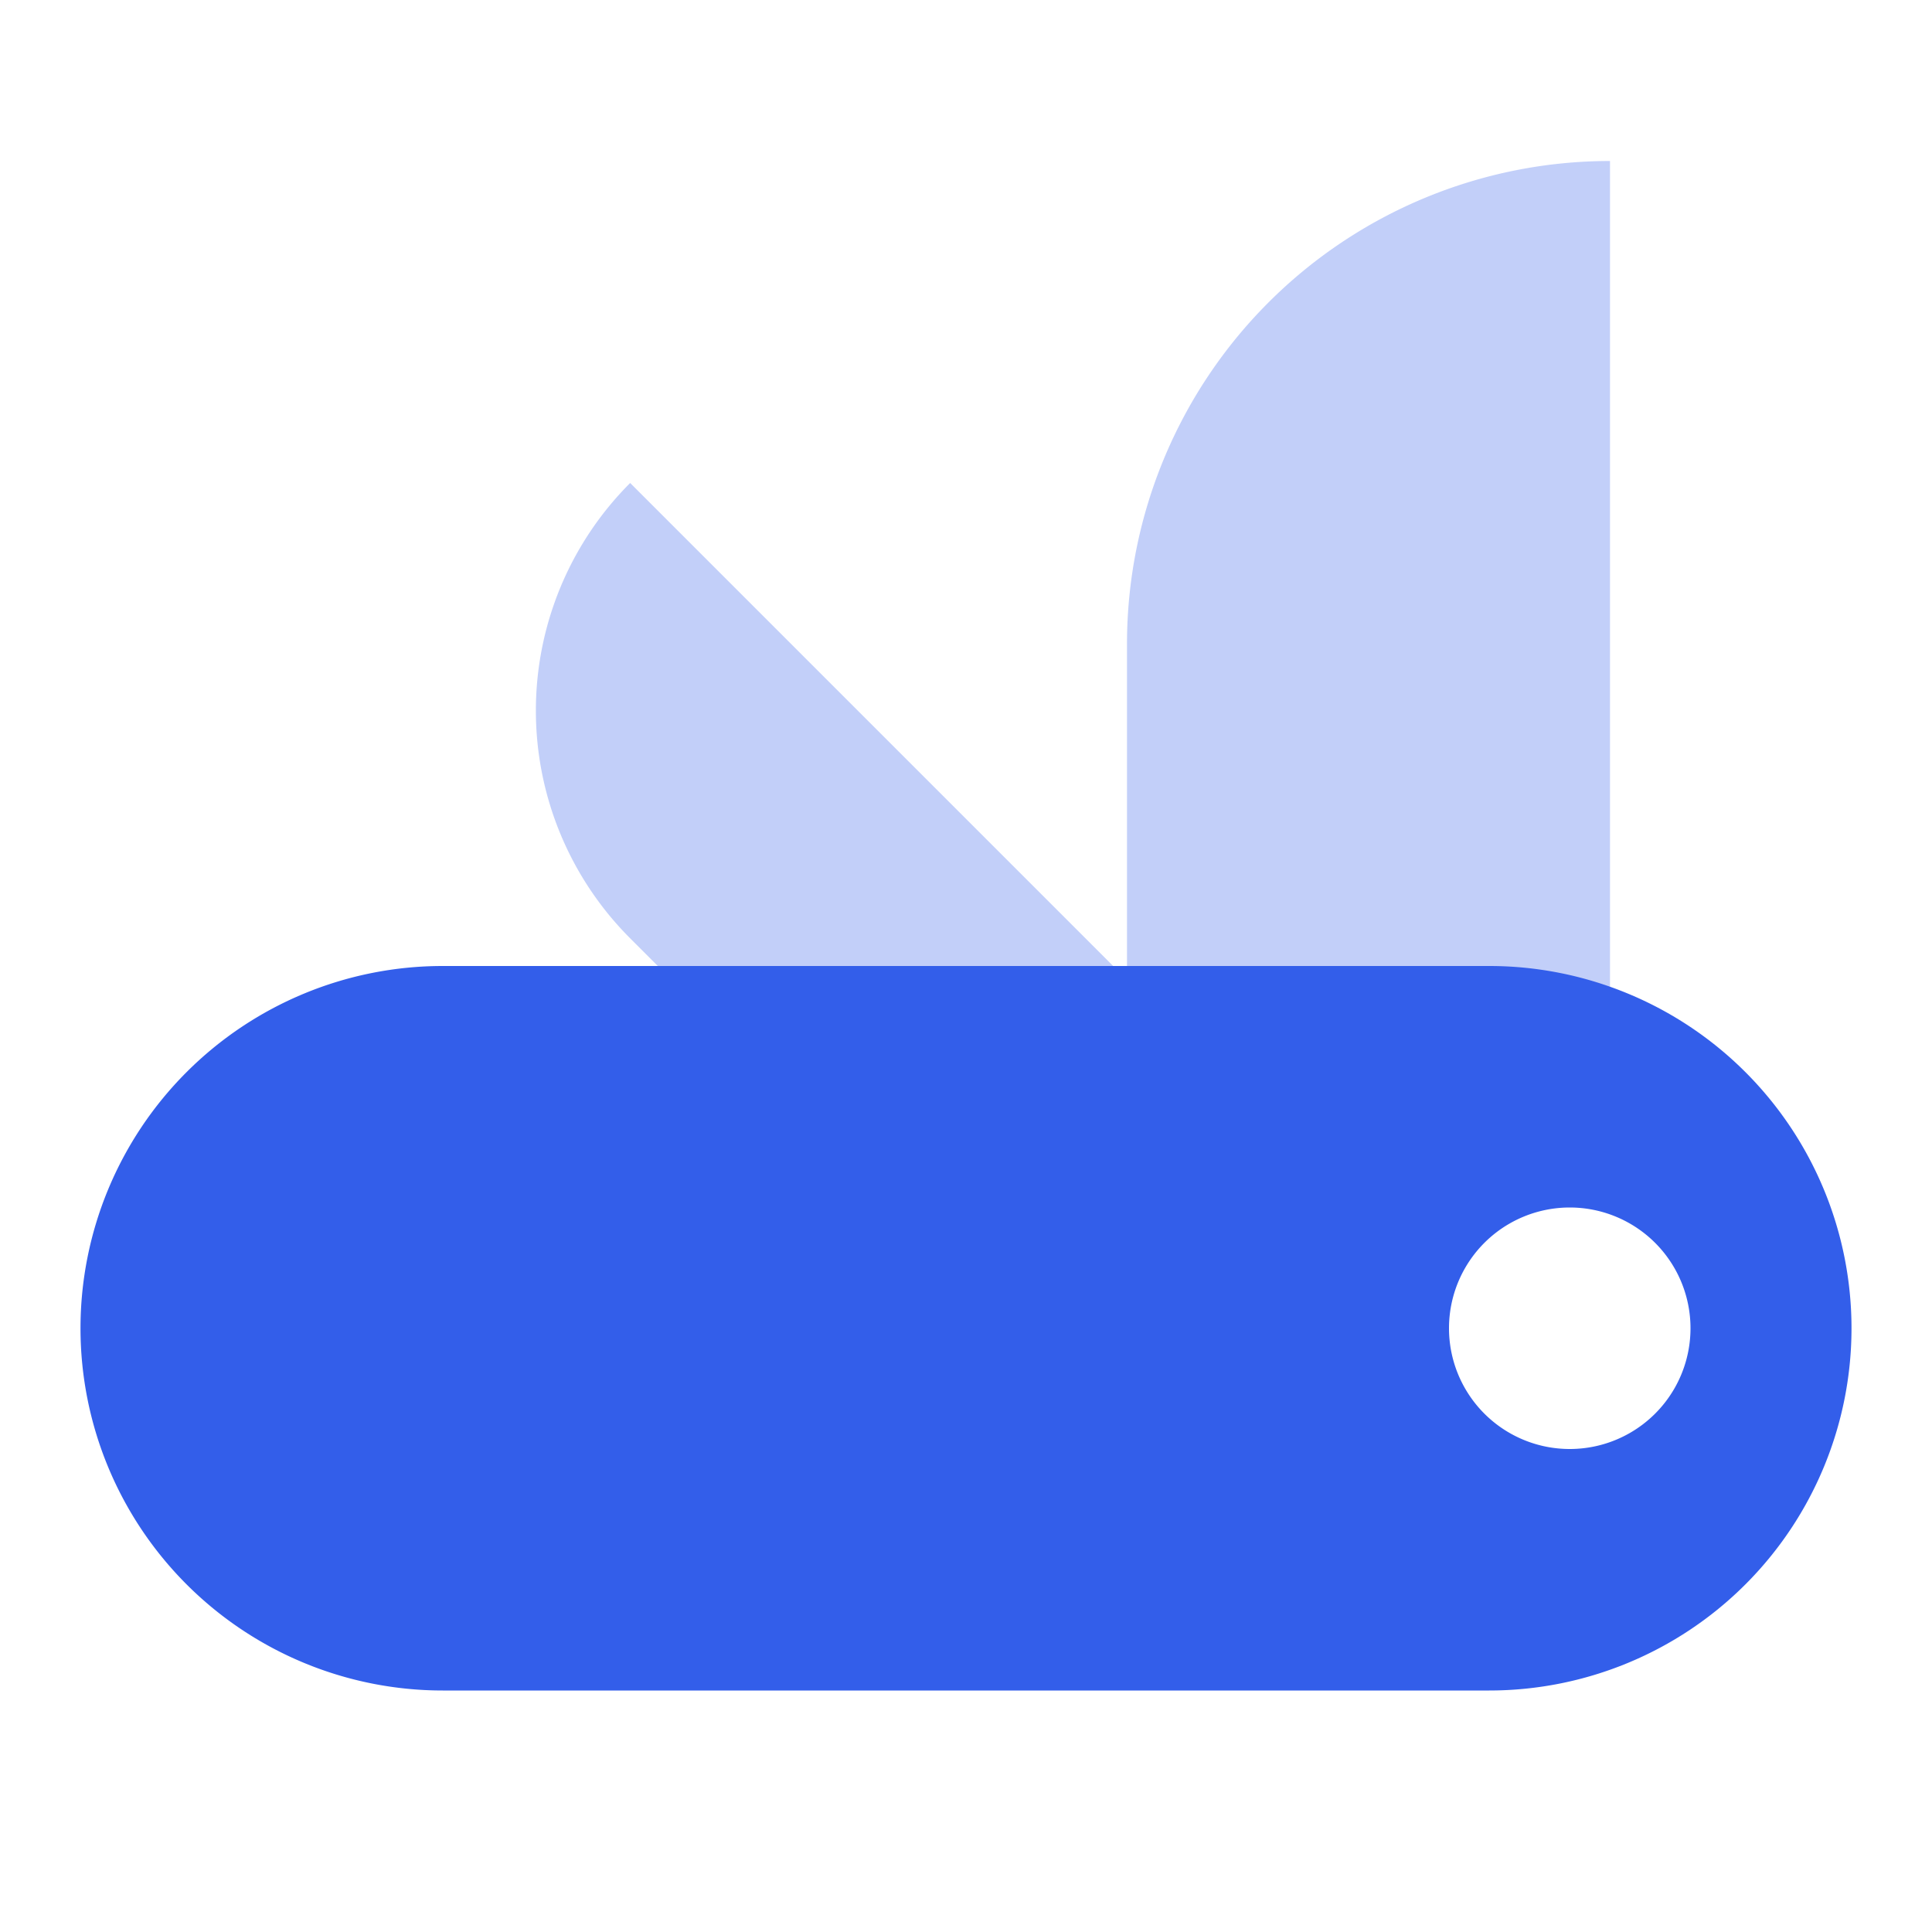
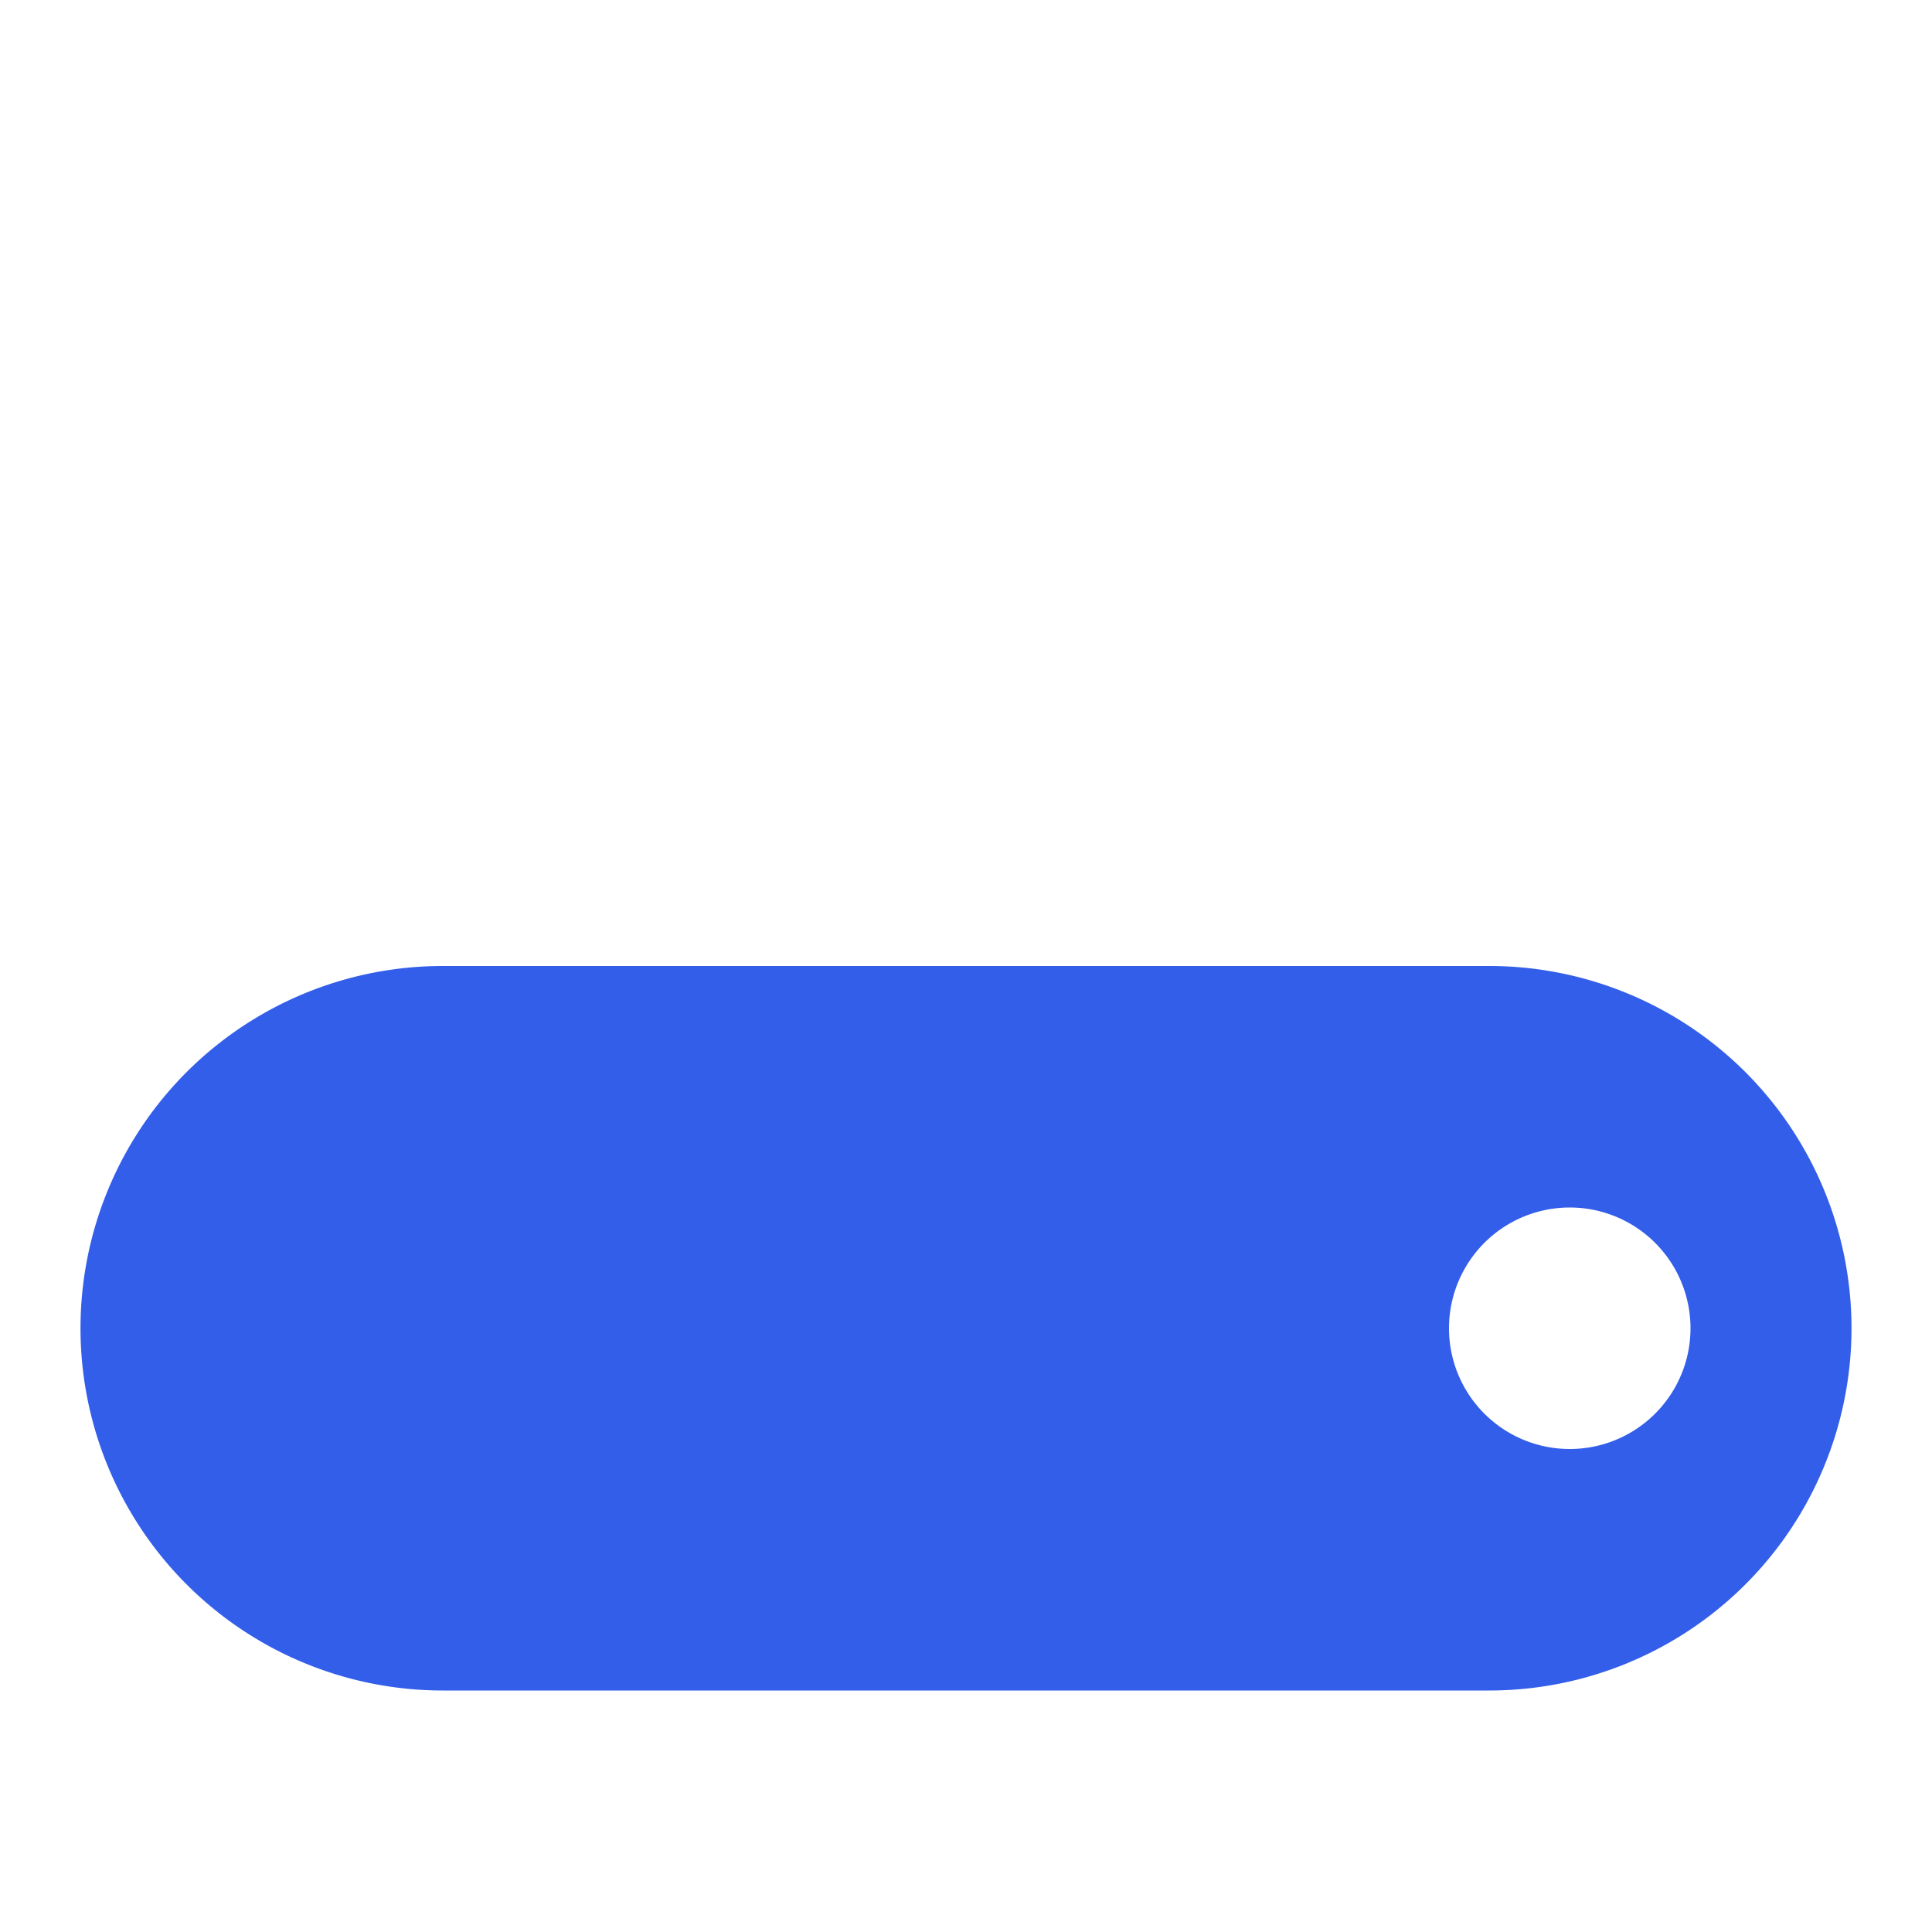
<svg xmlns="http://www.w3.org/2000/svg" width="24" height="24" viewBox="0 0 24 24">
  <g fill="none" fill-rule="evenodd">
    <path d="M0 0h24v24H0z" />
-     <path d="M15.784 14l-2.806 2.806-5.15-5.15a4 4 0 010-5.656L14 12.172V8a6 6 0 016-6v12h-4.216z" fill="#335EEA" opacity=".3" />
    <path d="M5.5 12h13a4.5 4.5 0 110 9h-13a4.5 4.5 0 110-9zm14 6a1.5 1.5 0 100-3 1.5 1.5 0 000 3z" fill="#335EEA" />
  </g>
</svg>